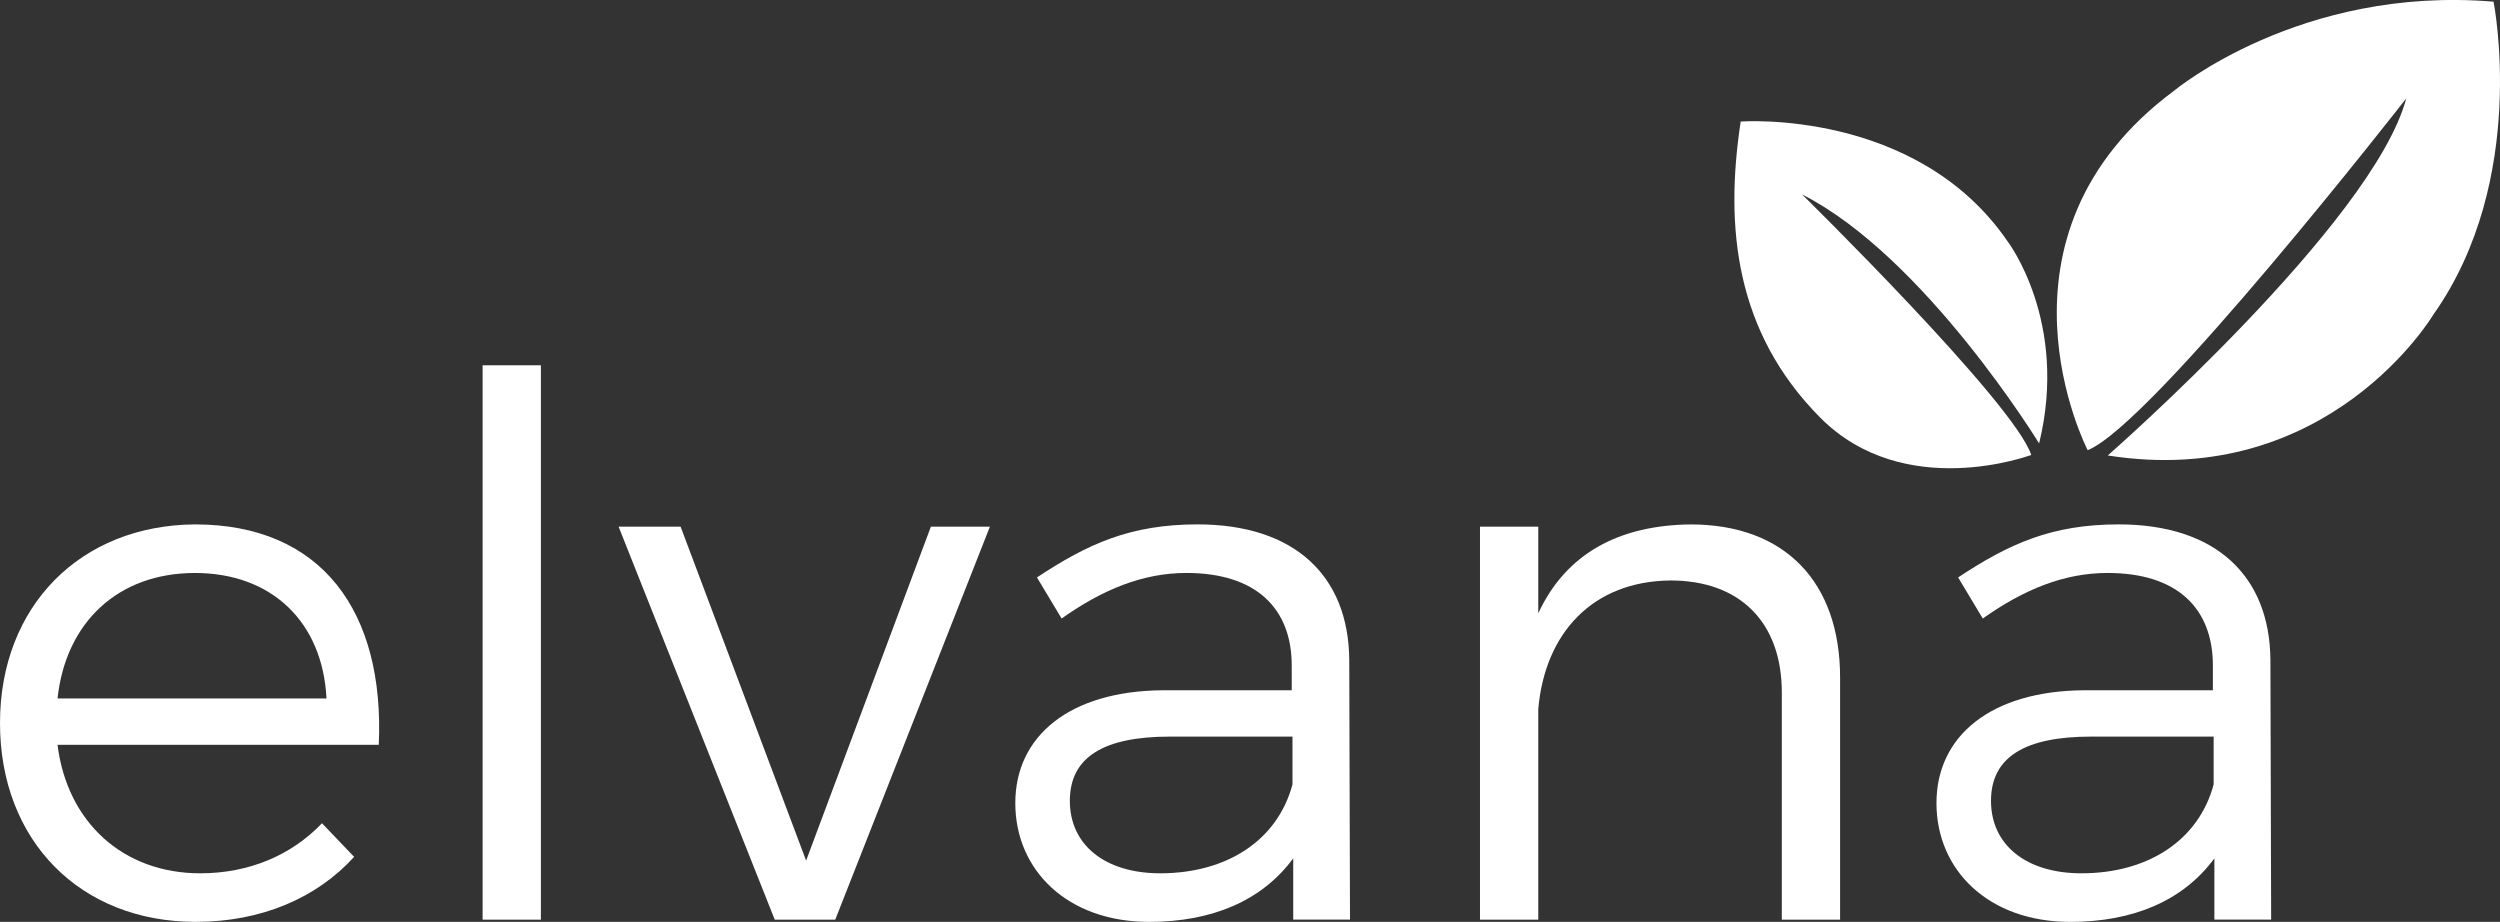
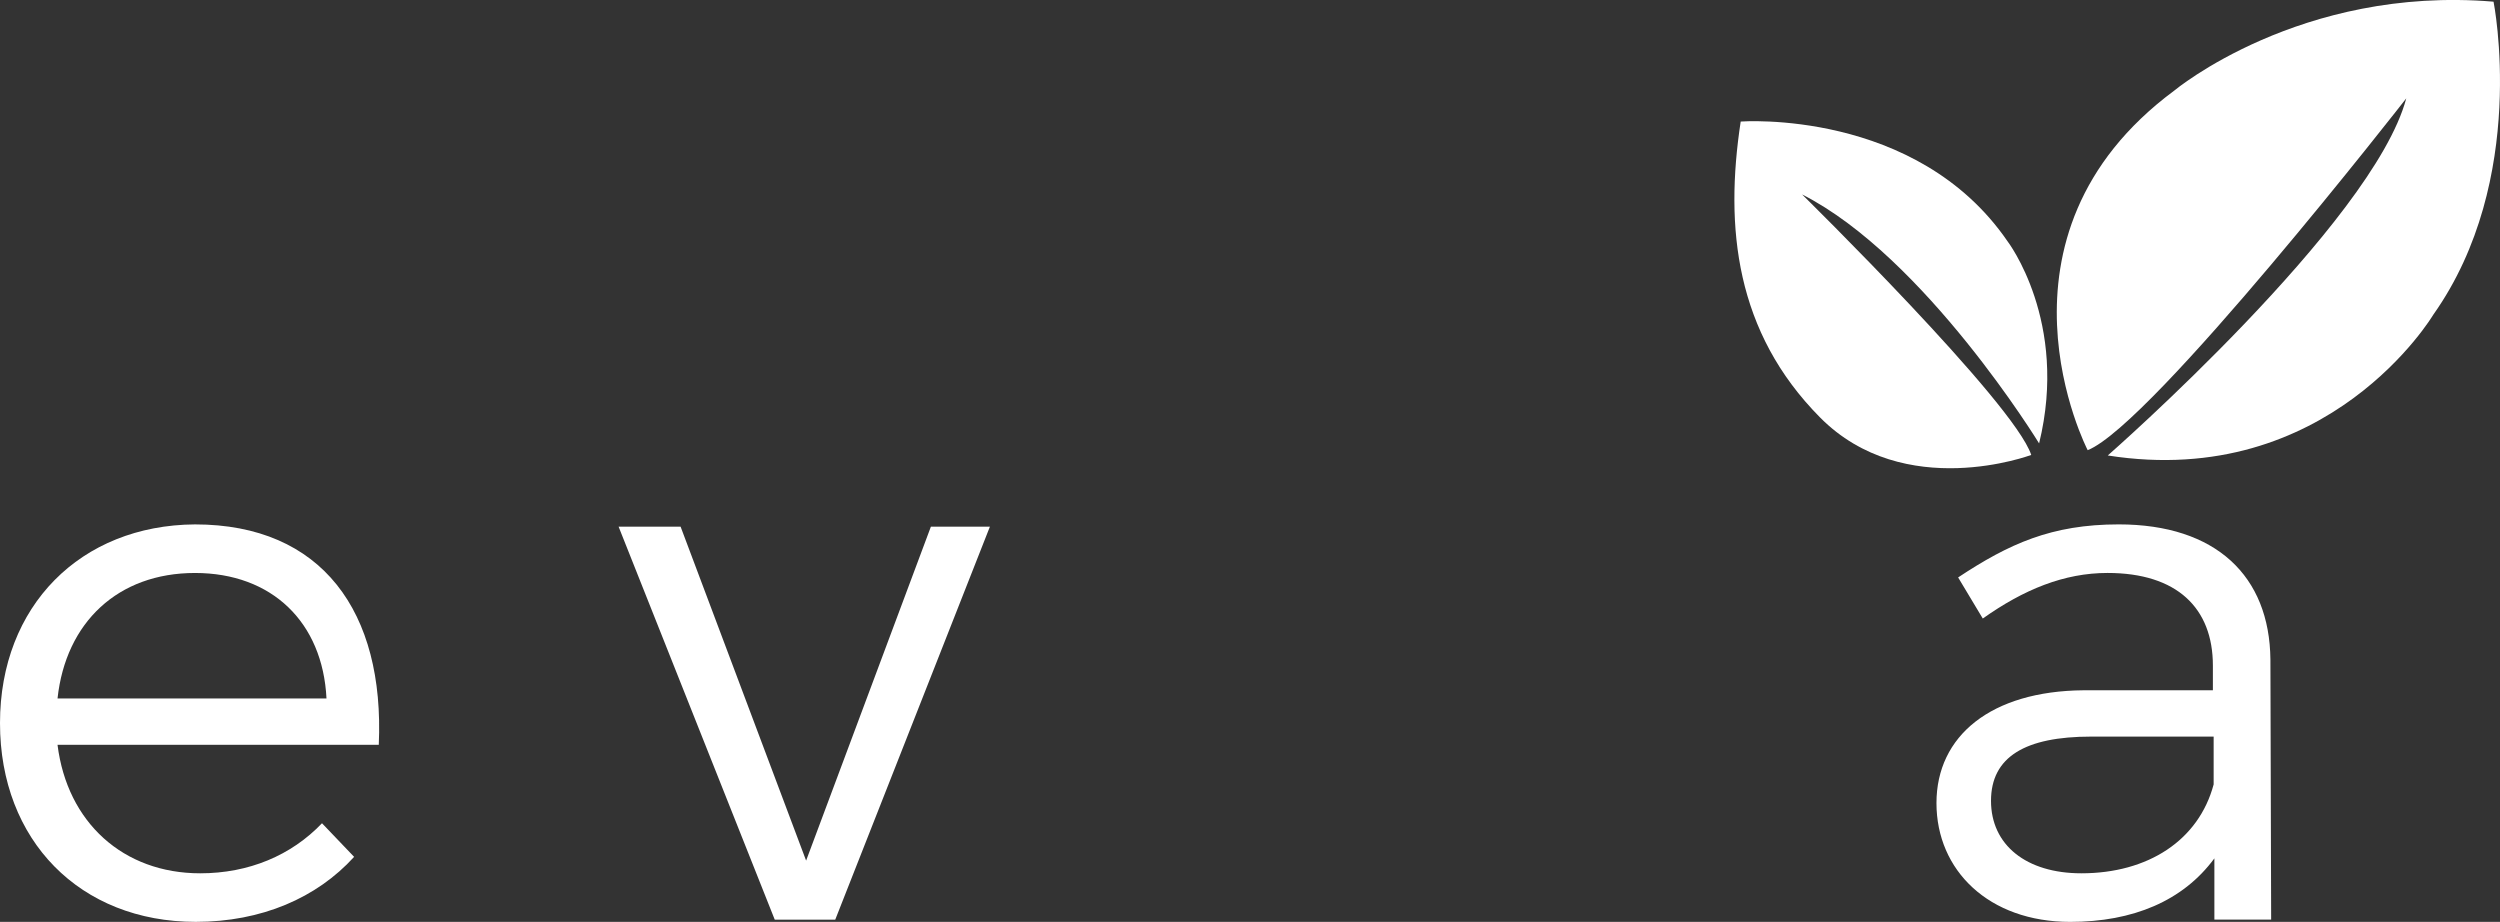
<svg xmlns="http://www.w3.org/2000/svg" id="Capa_2" data-name="Capa 2" viewBox="0 0 1323.79 488.15">
  <rect x="0" y="0" width="1323.79" height="488.15" fill="#333333" stroke="none" />
  <defs>
    <style>      .cls-1 {        fill: #fff;      }    </style>
  </defs>
  <g id="Layer_1" data-name="Layer 1">
    <g>
      <g>
        <path class="cls-1" d="M200.57,394.39H30.46c5.14,41.14,34.81,68.04,75.56,68.04,25.72,0,48.26-9.49,64.48-26.51l17.01,17.8c-19.78,21.76-49.06,34.42-83.87,34.42-61.31,0-103.64-43.12-103.64-105.23s42.72-104.83,103.25-105.23c67.25,0,100.49,46.29,97.32,116.7ZM172.88,369.86c-1.98-40.35-28.88-66.46-69.63-66.46s-68.44,26.11-72.79,66.46h142.42Z" />
-         <path class="cls-1" d="M286.41,193.43v293.54h-30.86V193.43h30.86Z" />
        <path class="cls-1" d="M360.39,278.88l66.46,176.83,66.07-176.83h31.25l-81.89,208.09h-32.04l-82.68-208.09h32.83Z" />
-         <path class="cls-1" d="M684.78,486.96v-32.44c-16.62,22.55-43.12,33.63-76.35,33.63-43.12,0-70.81-27.3-70.81-62.9s28.88-59.34,77.93-59.74h68.44v-13.06c0-30.46-18.99-49.06-55.78-49.06-22.94,0-44.3,8.7-66.07,24.13l-13.05-21.76c26.9-17.8,49.45-28.09,85.05-28.09,51.43,0,79.91,27.3,80.31,71.6l.39,137.67h-30.07ZM684.39,415.36v-25.32h-64.88c-34.81,0-53.01,10.68-53.01,34.02s18.6,38.37,47.87,38.37c35.21,0,62.11-17.41,70.02-47.08Z" />
-         <path class="cls-1" d="M974.36,358.79v128.18h-30.86v-120.26c0-37.19-22.15-59.34-58.94-59.34-41.15.4-66.46,27.69-70.02,68.04v111.56h-30.86v-208.09h30.86v45.89c14.64-31.65,42.72-46.68,80.7-47.08,49.85,0,79.12,30.46,79.12,81.1Z" />
        <path class="cls-1" d="M1172.55,486.96v-32.44c-16.62,22.55-43.12,33.63-76.35,33.63-43.12,0-70.81-27.3-70.81-62.9s28.88-59.34,77.93-59.74h68.44v-13.06c0-30.46-18.99-49.06-55.78-49.06-22.94,0-44.3,8.7-66.07,24.13l-13.05-21.76c26.9-17.8,49.45-28.09,85.05-28.09,51.43,0,79.91,27.3,80.31,71.6l.39,137.67h-30.07ZM1172.16,415.36v-25.32h-64.88c-34.81,0-53.01,10.68-53.01,34.02s18.6,38.37,47.87,38.37c35.21,0,62.11-17.41,70.02-47.08Z" />
      </g>
      <path class="cls-1" d="M1075.58,240.89s-67.16,25.27-111.86-19.87c-44.7-45.15-50.56-100.45-41.99-156.66,0,0,93-7,141.31,63.43,0,0,32.51,42.44,16.7,107,0,0-60.5-98.87-125.51-131.83,0,0,112.21,110.18,121.34,137.93Z" />
      <path class="cls-1" d="M1105.46,238.38s-58.54-113.04,45.85-190.41c0,0,66.72-55.67,169.06-47.08,0,0,18.83,94.15-31.93,165.79,0,0-55.26,92.92-172.34,74.5,0,0,140.57-123.16,158.05-189.09,0,0-134.6,172.78-168.69,186.29Z" />
    </g>
  </g>
</svg>